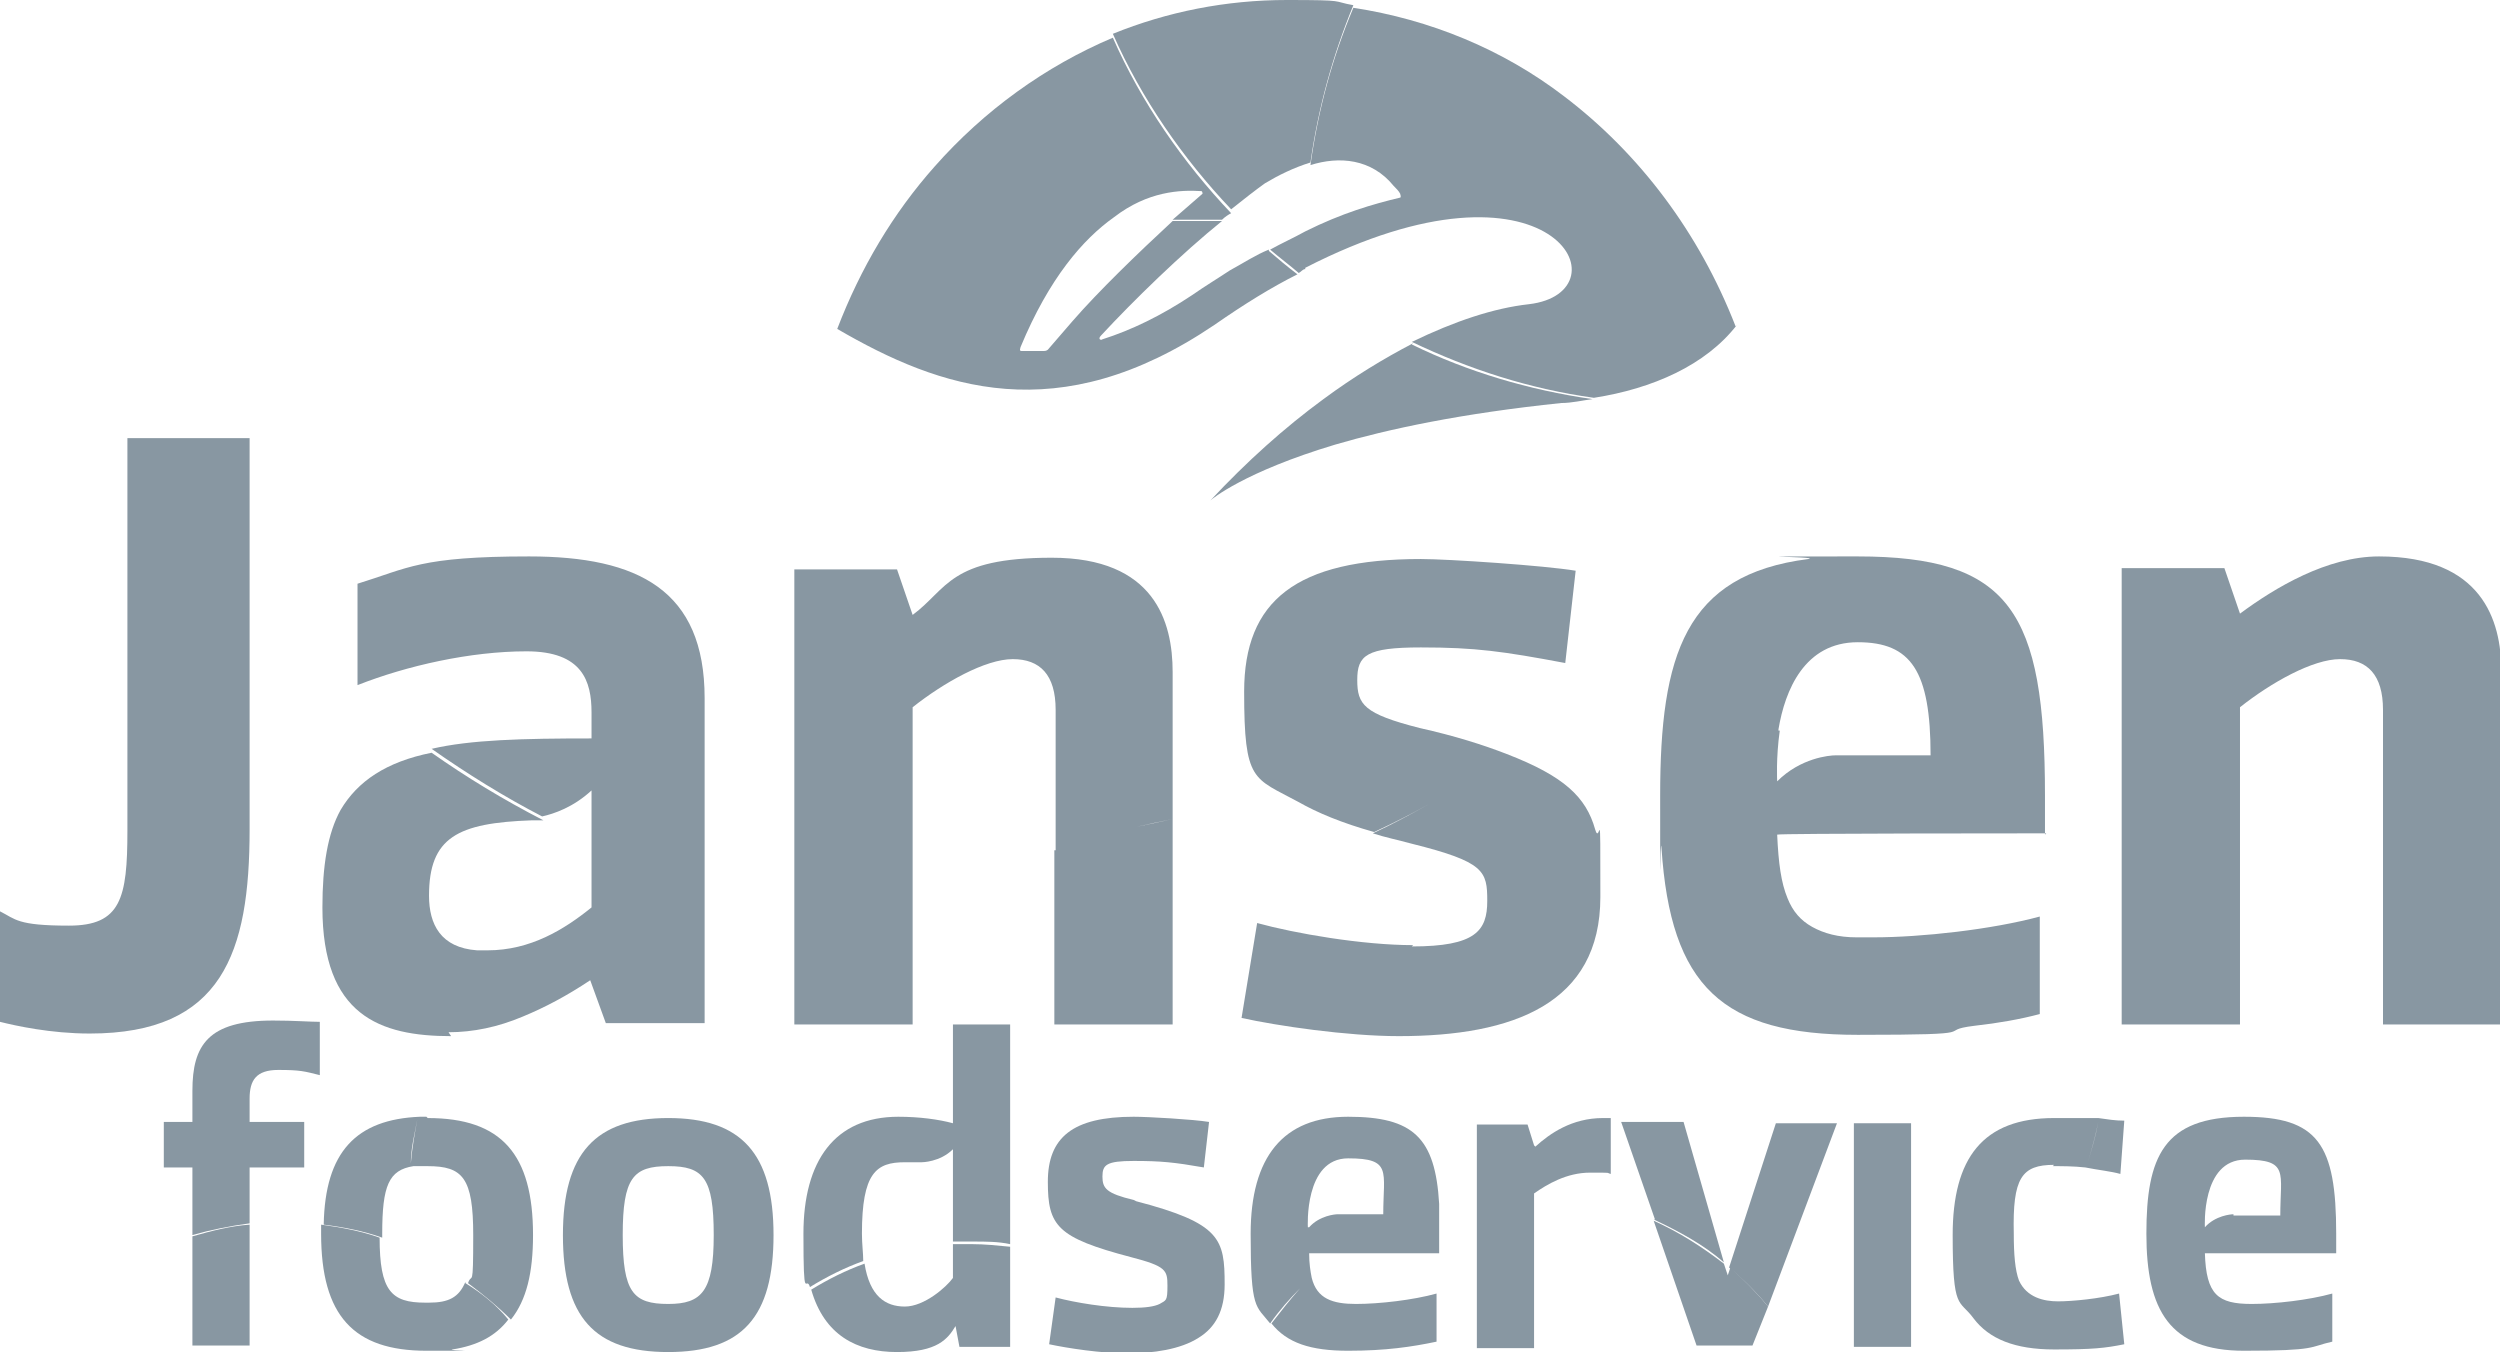
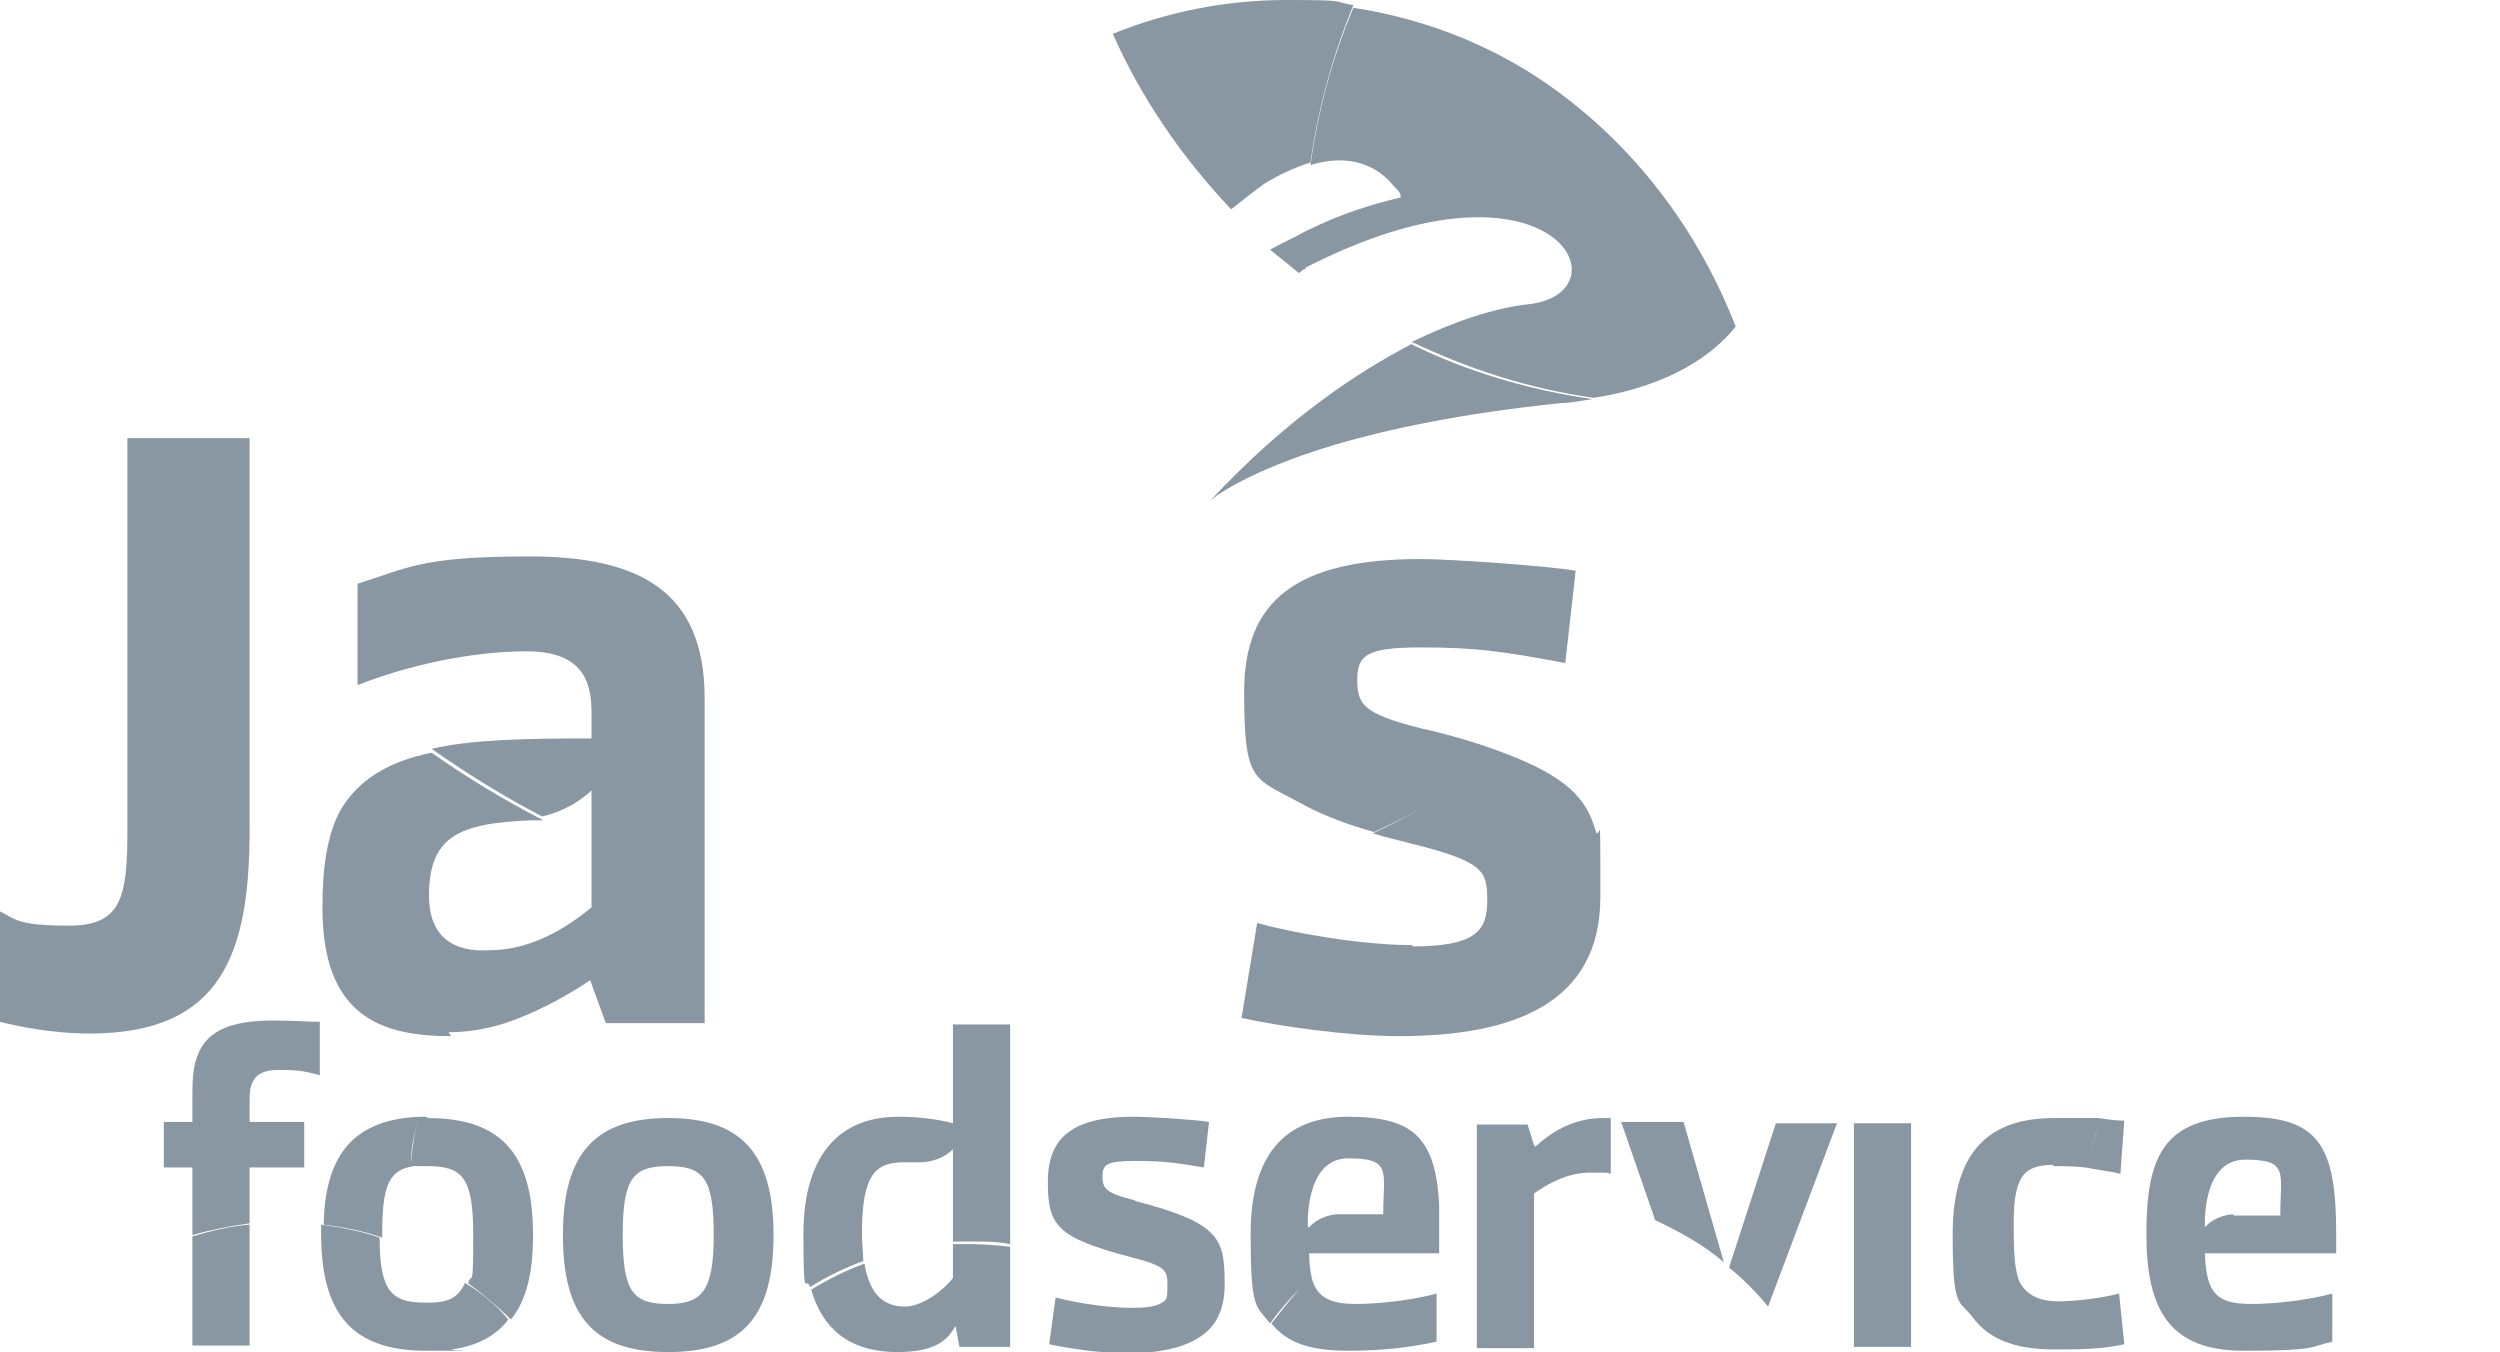
<svg xmlns="http://www.w3.org/2000/svg" id="Layer_1" data-name="Layer 1" version="1.1" viewBox="0 0 192.3 104">
  <defs>
    <style>
      .cls-1 {
        fill: #8897a2;
        stroke-width: 0px;
      }
    </style>
  </defs>
  <path class="cls-1" d="M87.2,92.3c-2.1-.5-2.4-.9-2.4-1.8s.3-1.2,2.4-1.2,3.1.1,5.4.5l.4-3.5c-1.2-.2-4.7-.4-5.8-.4-4.7,0-6.6,1.6-6.6,5s.7,4.3,6.4,5.8c2.7.7,2.8,1,2.8,2.2s-.1,1.1-.6,1.4c0,0,0,0,0,0-.4.2-1.1.3-2.1.3-2,0-4.4-.4-5.9-.8l-.5,3.6c1.4.3,4,.7,6,.7s4.1-.3,5.5-1.2c1.3-.8,2-2.1,2-4.1,0-3.5-.3-4.7-6.8-6.4Z" />
  <path class="cls-1" d="M14.8,83.9v2.4h-2.2v3.5h2.2v5.2c1.4-.4,2.9-.7,4.4-.9v-4.3h4.2v-3.5h-4.2v-1.8c0-1.4.5-2.2,2.2-2.2s2,.1,3.2.4v-4.1c-.7,0-2-.1-3.6-.1-5,0-6.2,1.9-6.2,5.4Z" />
  <path class="cls-1" d="M110.7,96.4v-1.5c0-.8,0-1.6,0-2.3-.3-5.1-2-6.7-7-6.7s-7.5,3.1-7.5,9,.4,5.5,1.5,6.9c.7-1,1.5-1.9,2.3-2.7-.8.9-1.5,1.8-2.2,2.7,1.2,1.5,3,2.1,5.9,2.1s4.9-.3,6.8-.7v-3.7c-1.8.5-4.4.8-6.2.8s-3-.4-3.4-2c-.1-.5-.2-1.1-.2-1.9h10.1ZM100.6,94.4c0,0-.3-5.3,3.1-5.3s2.7,1,2.7,4.3h-3.5c-.2,0-1.4.1-2.2,1Z" />
  <path class="cls-1" d="M172.6,85.9c-6.2,0-7.5,3.1-7.5,9s1.8,9,7.5,9,5-.3,6.8-.7v-3.7c-1.8.5-4.4.8-6.2.8-2.6,0-3.5-.7-3.6-3.9h10.1v-1.5c0-6.9-1.4-9-7.1-9ZM171.8,93.4c-.2,0-1.4.1-2.2,1,0,0-.3-5.2,3.1-5.2s2.7,1,2.7,4.3h-3.6Z" />
  <path class="cls-1" d="M14.8,103.5h4.4v-9.3c-1.5.1-3,.5-4.4.9v8.4Z" />
  <path class="cls-1" d="M51.4,86c-5.6,0-8.1,2.7-8.1,9s2.4,9,8.1,9,8.1-2.7,8.1-9c0-6.3-2.5-9-8.1-9ZM51.4,100.3c-2.7,0-3.5-.9-3.5-5.3s.8-5.3,3.5-5.3,3.5.9,3.5,5.3c0,4.3-.9,5.3-3.5,5.3Z" />
  <path class="cls-1" d="M66.3,94.9c0-4.7,1.1-5.5,3.3-5.5s1.3,0,1.3,0c0,0,1.4,0,2.4-1v7.1c.5,0,1,0,1.6,0,.9,0,1.9,0,2.8.2v-16.9h-4.4v7.6c-1.1-.3-2.6-.5-4.2-.5-4.9,0-7.3,3.4-7.3,9s.2,3.1.5,4.1c1.3-.8,2.7-1.5,4.1-2,0-.6-.1-1.3-.1-2.1Z" />
  <path class="cls-1" d="M32.8,85.9h-.5s0,0,0,0c-4.9.2-7.3,2.7-7.4,8.3,1.6.2,3.1.5,4.5,1,0-.1,0-.2,0-.3,0-3.7.5-4.9,2.4-5.2,0,0,0,0,0,0,.3,0,.7,0,1.1,0,2.7,0,3.5.9,3.5,5.3s-.1,2.8-.4,3.7c1.2.9,2.3,1.8,3.3,2.8,1.2-1.5,1.7-3.6,1.7-6.5,0-6.2-2.4-9-8.1-9ZM31.6,89.5c0-1.2.3-2.3.5-3.4-.2,1.1-.4,2.2-.5,3.4Z" />
  <path class="cls-1" d="M35.8,98.6c-.5,1.2-1.3,1.6-2.8,1.6h-.3c-2.6,0-3.5-.9-3.5-5-1.4-.5-3-.8-4.5-1v.7c0,6.3,2.5,9,8.1,9s1.4,0,2-.1c0,0,0,0,0,0,1.9-.3,3.3-1,4.3-2.3-.9-1.1-2-2-3.3-2.8Z" />
  <path class="cls-1" d="M73.3,95.7v2.6c-.5.7-2.2,2.2-3.7,2.2s-2.7-.8-3.1-3.3c-1.4.5-2.8,1.2-4.1,2,1,3.5,3.5,4.8,6.6,4.8s3.9-1,4.5-2l.3,1.6h3.9v-7.7c-1-.1-2-.2-2.9-.2s-1,0-1.6,0Z" />
  <path class="cls-1" d="M127.3,93.8l-2.6-7.5h4.8l3.1,10.8c-1.6-1.4-3.5-2.4-5.4-3.3Z" />
  <path class="cls-1" d="M141.3,86.4l-5.3,14.1c-.9-1.1-1.9-2.1-3-3l3.6-11.1h4.7Z" />
-   <path class="cls-1" d="M136,100.5l-1.2,3h-4.3c0,0-3.3-9.6-3.3-9.6,2,.9,3.7,2,5.4,3.3l.3.9.2-.6c1,.9,2,1.9,2.9,3Z" />
  <path class="cls-1" d="M157.9,89.7c.7,0,1.6,0,2.5.1,0,0,0,0,0,0,1,.2,2,.3,2.7.5l.3-4.1c-.7,0-1.3-.1-2-.2,0,0,0,0,0,0-1.1,0-2.2,0-3.4,0-5.5,0-7.8,3.1-7.8,9s.5,4.9,1.6,6.4c0,0,0,0,0,0,1.2,1.6,3.2,2.4,6.2,2.4s3.9-.1,5.4-.4l-.4-3.9c-1.5.4-3.6.6-4.7.6s-2.4-.3-3-1.6c0,0,0,0,0,0-.3-.8-.4-2-.4-3.6-.1-4.3.6-5.3,3.1-5.3ZM161.4,86.3c-.2,1.1-.5,2.1-.8,3.1.3-1,.6-2.1.8-3.1Z" />
  <rect class="cls-1" x="142.6" y="86.4" width="4.4" height="17.2" />
  <path class="cls-1" d="M118,88.1l-.5-1.6h-3.9v17.2h4.4v-11.9h-.6c.2,0,.4,0,.6,0,1-.7,2.5-1.6,4.3-1.6s1.2,0,1.6.1v-4.3h-.6c-2.4,0-4.1,1.2-5.2,2.2Z" />
  <path class="cls-1" d="M19.2,63.9v-30.2h-9.4v30.2c0,5.2-.5,7.3-4.5,7.3s-4.1-.5-5.3-1.1v8.5c1.2.3,3.9.9,6.9.9,10.2,0,12.3-6.2,12.3-15.7Z" />
  <path class="cls-1" d="M34.5,79.4c1.9,0,3.8-.4,5.7-1.2,0,0,0,0,0,0,1.7-.7,3.4-1.6,5.2-2.8l1.2,3.3h7.6v-10.8s0,0,0,0v-14.2c0-8.3-5.1-10.9-13.5-10.9s-9.3.9-13.2,2.1v7.8c3.8-1.5,8.7-2.6,13-2.6s5,2.3,5,4.7v2c-5.3,0-9.3.1-12.3.8,2.7,1.9,5.6,3.7,8.5,5.2.9-.2,2.4-.7,3.8-2v3.8s0,0,0,0v5.2c-2.1,1.7-4.7,3.3-8,3.3s-.5,0-.8,0c0,0,0,0,0,0-2.8-.2-3.7-2-3.7-4.2h0c0-4.5,2.2-5.6,7.9-5.8,0,0,.3,0,.9,0-3.1-1.6-5.9-3.3-8.6-5.2-3.5.7-5.7,2.2-7,4.4,0,0,0,0,0,0-1,1.8-1.4,4.3-1.4,7.5,0,8.3,4.4,9.9,9.9,9.9Z" />
  <path class="cls-1" d="M108.7,72.7c-3.9,0-9.1-.9-12-1.7l-1.2,7.3c2.7.6,8.1,1.4,12.1,1.4,8.8,0,15.5-2.5,15.5-10.7s0-3.8-.4-5.2c-.7-2.5-2.4-4.1-6.8-5.8-1.8-.7-4-1.4-6.7-2-4.3-1.1-4.8-1.8-4.8-3.7s.7-2.5,4.9-2.5,6.3.3,11.1,1.2l.8-7.1c-2.4-.4-9.8-.9-11.9-.9-9.6,0-13.6,3.2-13.6,10.2s.7,6.6,4.2,8.5c1.6-.1,3.2-.1,4.8-.1-1.6,0-3.3,0-4.8.1,1.4.8,3.3,1.6,5.8,2.3,1.5-.7,2.9-1.4,4.3-2.2,0,0,0,0,0,0-1.4.8-2.9,1.6-4.4,2.3.9.3,1.9.5,3,.8,5.6,1.4,5.8,2.1,5.8,4.4s-.9,3.5-5.8,3.5Z" />
-   <path class="cls-1" d="M81.1,65.4v5.2h0v8.2h9.1v-9.5h0v-6.3c-.9.2-1.8.4-2.8.6.9-.2,1.8-.4,2.8-.6v-11.3c0-3.9-1.4-8.8-9.3-8.8s-8,2.4-10.7,4.4l-1.2-3.5h-7.9v25.8h0v9.2h9.1v-24.4c2.4-1.9,5.6-3.7,7.7-3.7s3.3,1.2,3.3,3.9v10.8Z" />
-   <path class="cls-1" d="M157.3,64.2v-3c0-14.2-2.7-18.4-14.4-18.4s-2.6,0-3.8.2c0,0,0,0,0,0-9.5,1.2-11.4,7.4-11.4,18.2s0,2.7.1,4h0c.7,10.7,4.7,14.4,15.1,14.4s5.7-.3,9-.7c1.8-.2,3.5-.5,5-.9v-7.5c-3.7,1-9.1,1.6-12.8,1.6h-1.3c-1.4,0-2.5-.3-3.4-.8-.9-.5-1.5-1.2-1.9-2.2,0,0,0,0,0,0-.5-1.2-.7-2.7-.8-4.9h0c0-.1,20.7-.1,20.7-.1ZM136.8,56.2s0,0,0-.1c.5-3,2-6.7,6.1-6.7s5.6,2.2,5.6,8.7h-7.3c-.5,0-2.7.2-4.5,2h0c0,0-.1-1.8.2-3.9Z" />
-   <path class="cls-1" d="M183,42.8c-4,0-8,2.4-10.7,4.4l-1.2-3.5h-7.9v35.1h9.1v-24.4c2.4-1.9,5.6-3.7,7.7-3.7s3.3,1.2,3.3,3.9v24.2h9.1v-27.2c0-3.9-1.5-8.8-9.4-8.8Z" />
  <path class="cls-1" d="M108.6,26.5c4.3,2.1,9,3.5,13.9,4.2-.8.1-1.6.3-2.4.3-7.7.8-13.3,2-17.4,3.2-7,2.1-9.5,4.2-9.6,4.3,2.8-3,5.7-5.6,8.7-7.8,2.3-1.7,4.6-3.1,6.9-4.3Z" />
  <path class="cls-1" d="M133.6,25c-2.4,3.1-6.5,4.9-11,5.6-5-.7-9.6-2.2-14-4.3,3.3-1.6,6.3-2.6,9-2.9,7.7-.9,1.9-12.6-17.2-2.8,0-.5,0-1,0-1.5v1.6c-.2,0-.3.2-.5.3-.7-.6-1.5-1.2-2.2-1.8.9-.5,1.8-.9,2.7-1.4h0c2.8-1.4,5.2-2.1,7.3-2.6,0,0,.1,0,0-.3-.1-.2-.3-.4-.5-.6h0c-1.7-2.1-4.2-2.3-6.4-1.6.6-4.3,1.7-8.3,3.3-12.1,5.9.9,11.5,3.2,16.2,6.8t0,0c5.8,4.4,10.4,10.5,13.2,17.7Z" />
  <path class="cls-1" d="M94.7,16.1c-3.7-3.9-6.9-8.5-9.1-13.5,4.2-1.7,8.7-2.6,13.4-2.6s3.4.1,5.1.4c-1.6,3.9-2.7,7.9-3.3,12.1-1.3.4-2.5,1-3.5,1.6-.7.5-1.6,1.2-2.6,2Z" />
-   <path class="cls-1" d="M97.6,19.3c.7.6,1.4,1.2,2.2,1.8-2,1-4.1,2.3-6.4,3.9-12,8.1-21.1,4.9-29,.3,1.8-4.7,4.3-8.9,7.5-12.5,3.8-4.3,8.5-7.7,13.7-9.9,2.2,5,5.4,9.6,9.1,13.5-.2.1-.5.3-.7.5-.8,0-1.6,0-2.4,0s-.9,0-1.4,0c.8-.7,1.6-1.4,2.3-2,0,0,0-.2-.1-.2-1.6-.1-4.1,0-6.7,2-2.4,1.7-5,4.7-7.2,10-.1.3,0,.3.1.3h1.7c.2,0,.3-.1.3-.1l1.9-2.2c2-2.3,5-5.2,7.7-7.7.5,0,.9,0,1.4,0,.8,0,1.6,0,2.4,0-3.1,2.5-6.8,6.1-9.3,8.8-.3.3,0,.4.1.3,2.2-.7,4.5-1.8,6.9-3.4,1-.7,2-1.3,2.9-1.9,1.1-.6,2-1.2,3-1.6Z" />
</svg>